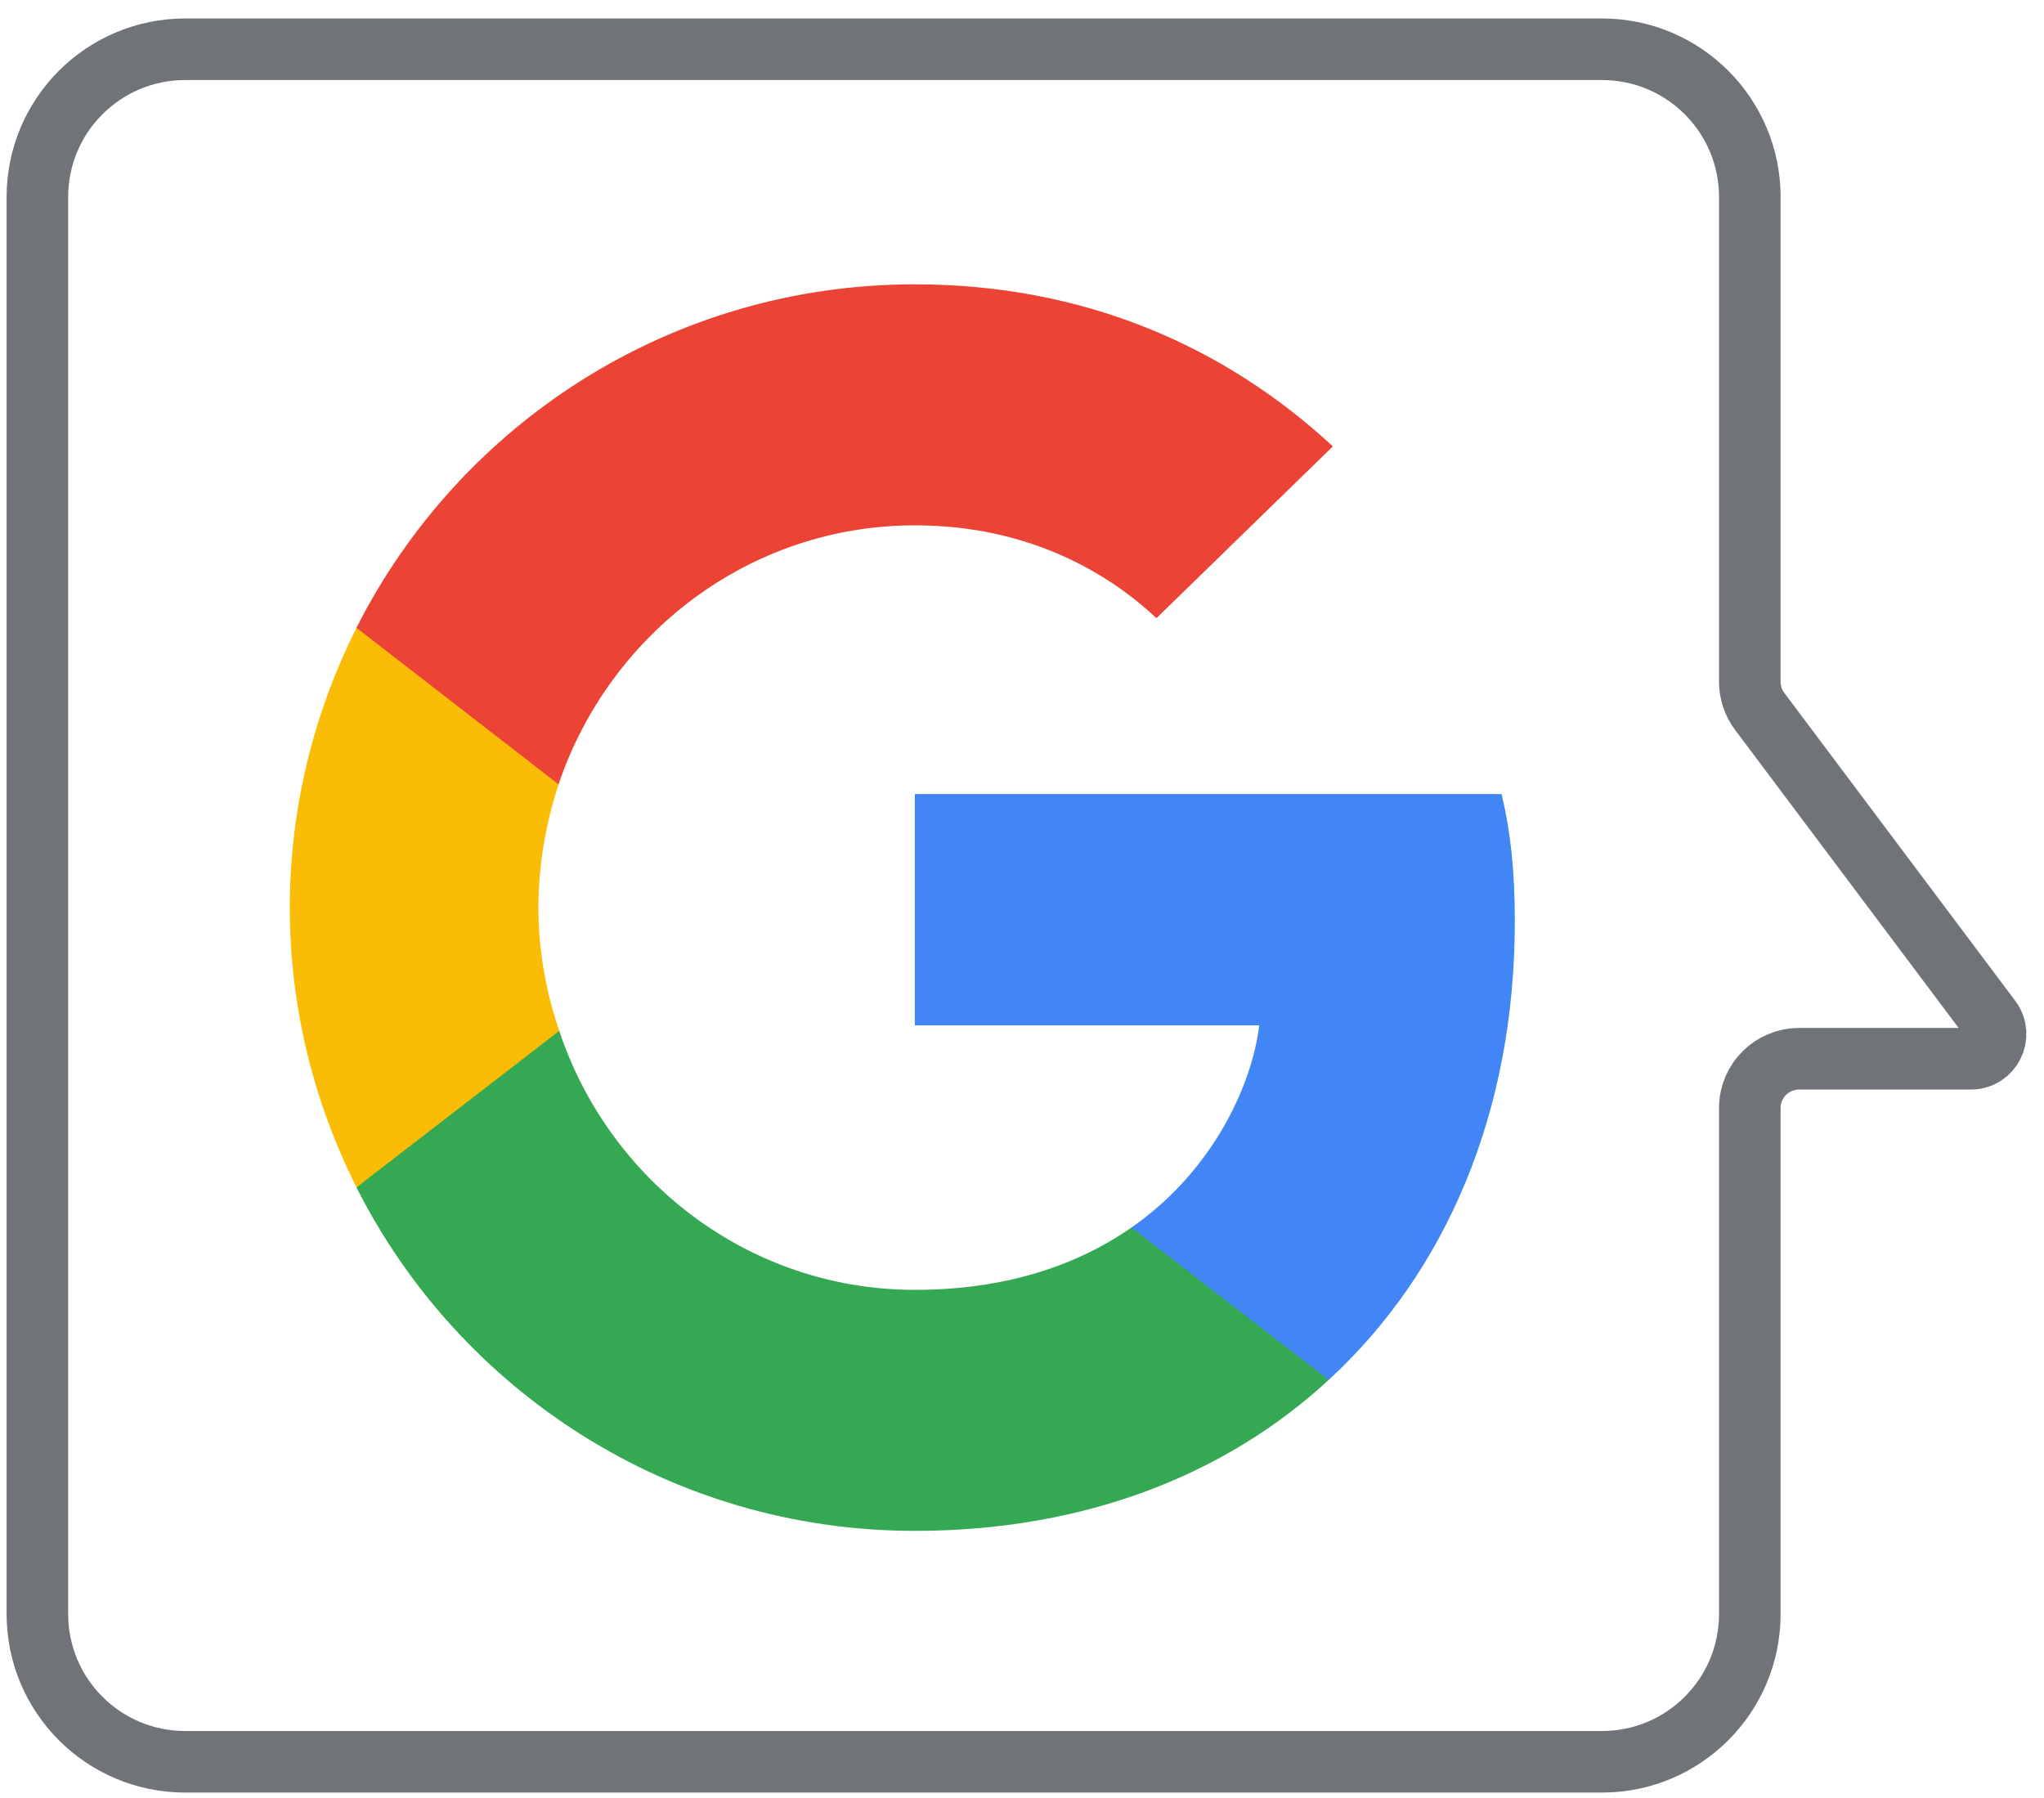
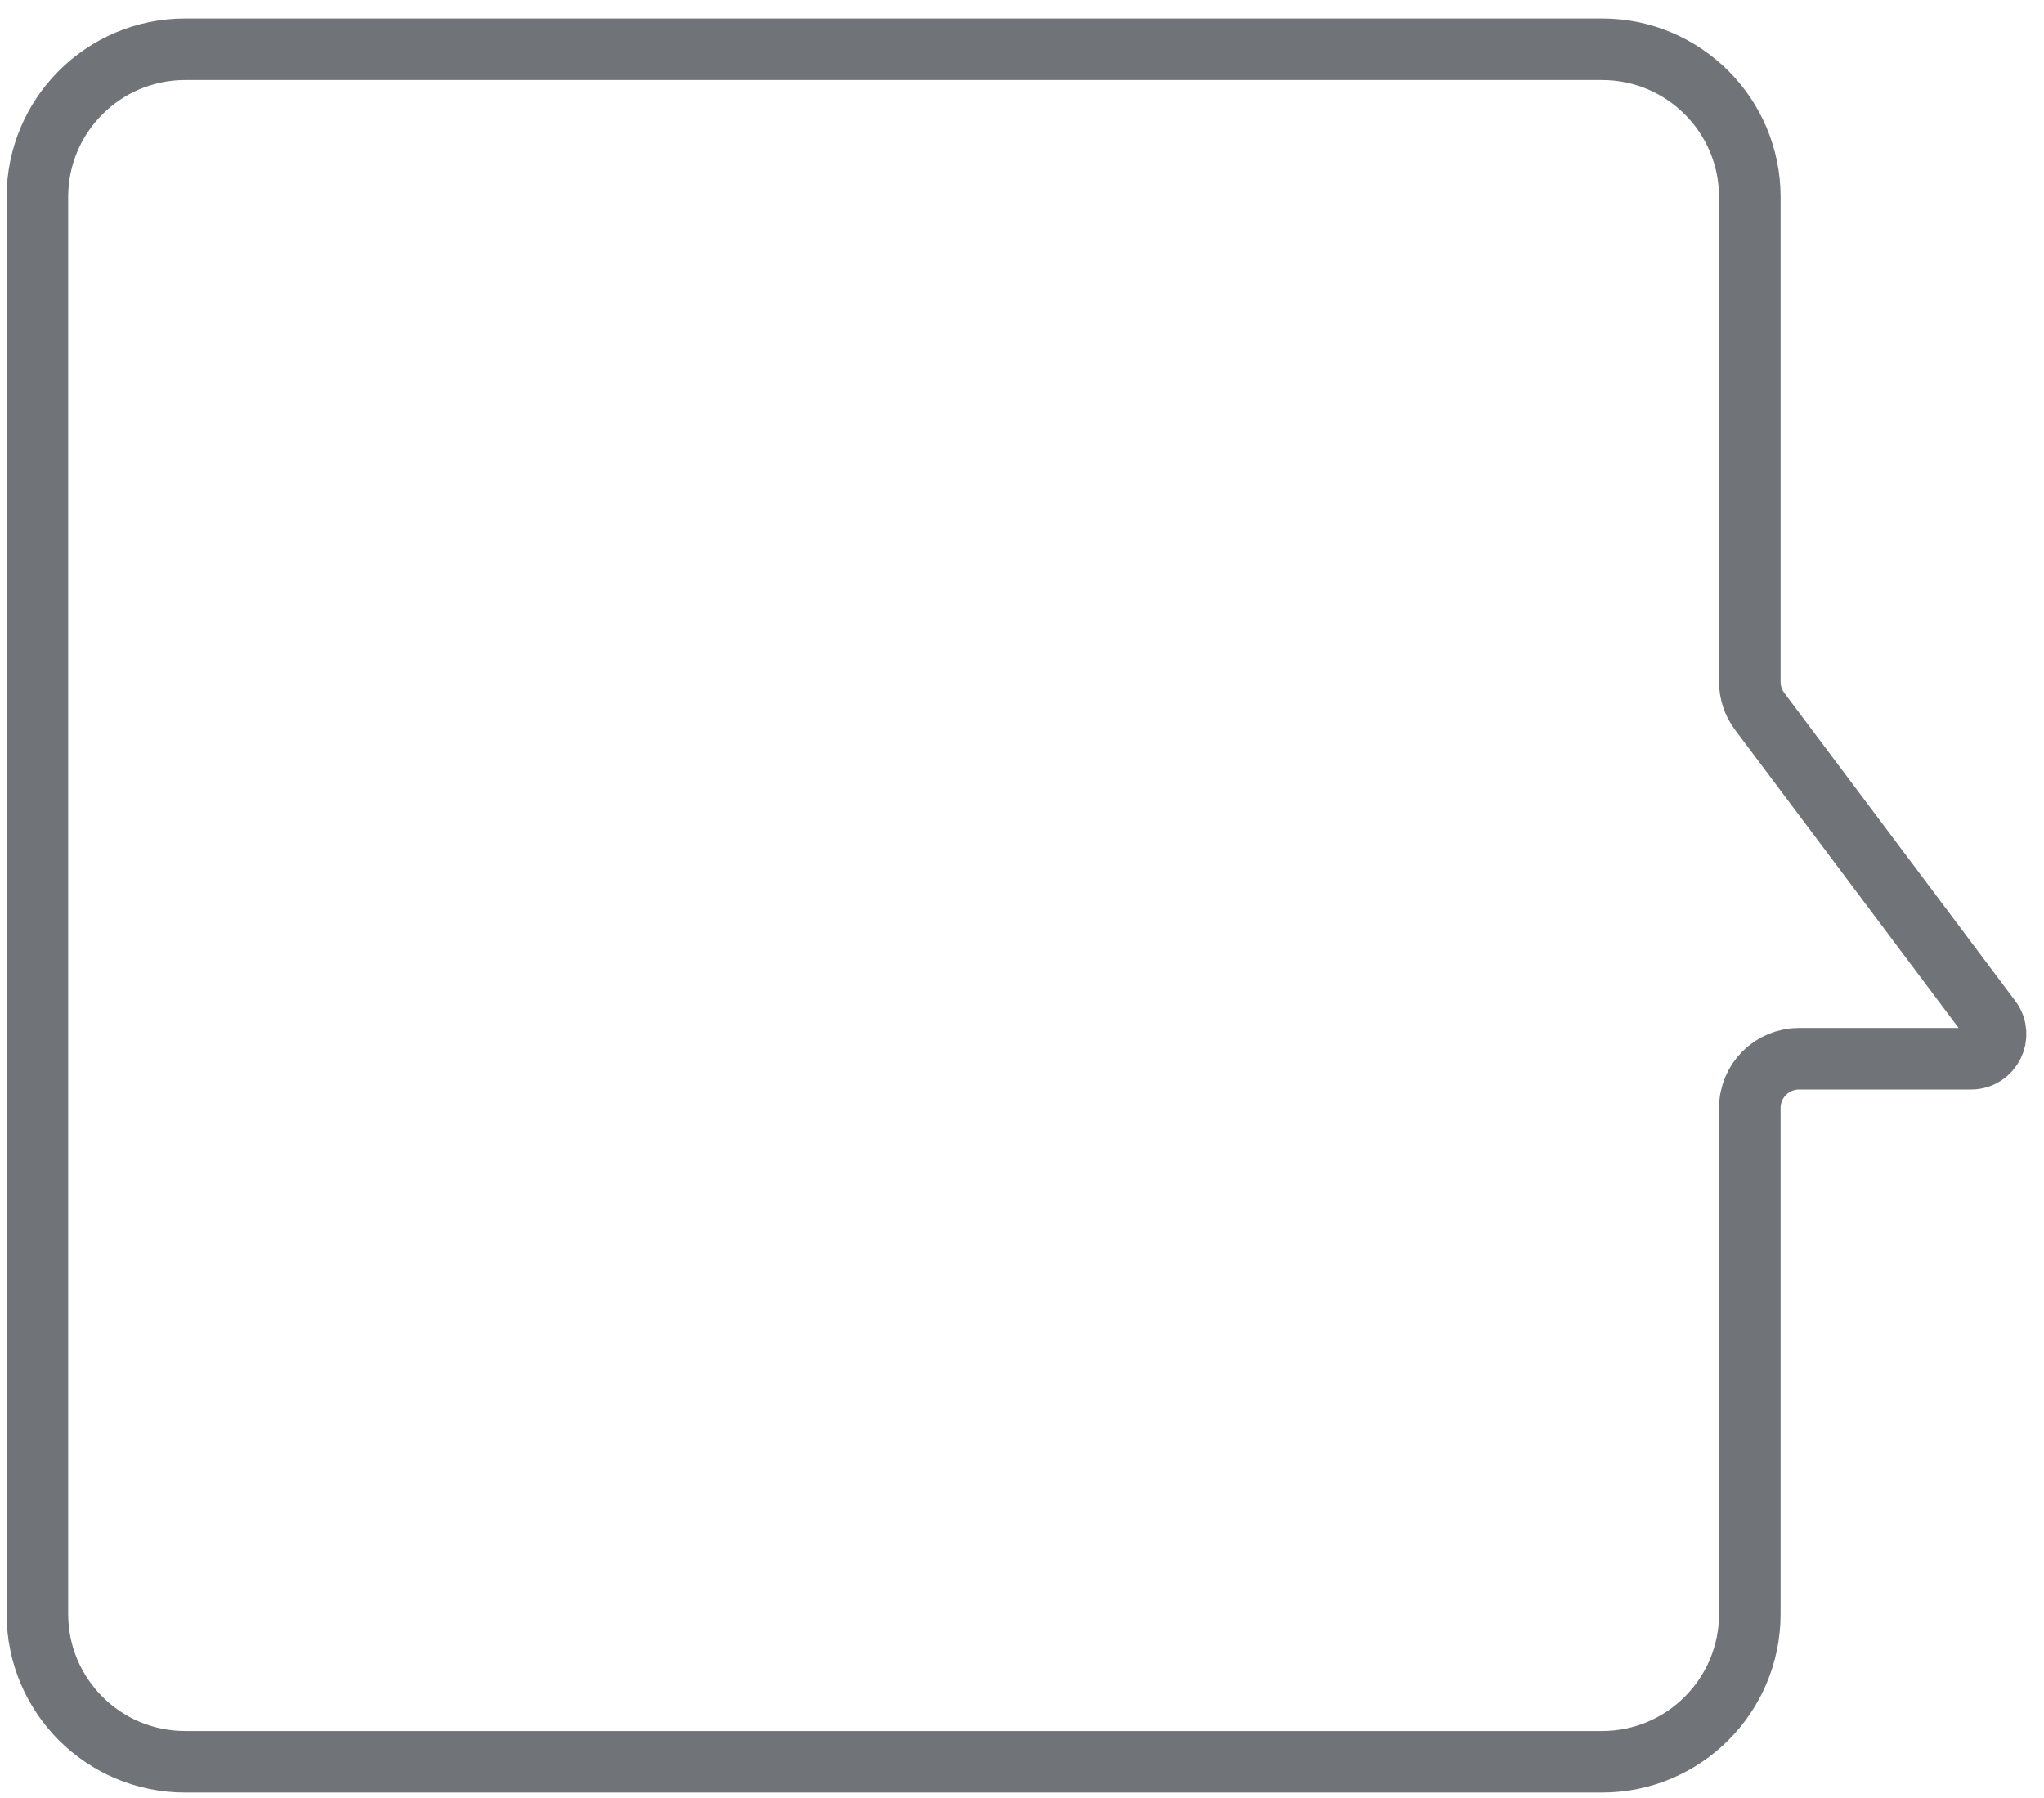
<svg xmlns="http://www.w3.org/2000/svg" width="83" height="73" viewBox="0 0 83 73" fill="none">
  <g clip-path="url(#clip0_5882_4774)">
-     <path d="M61.512 37.415C61.512 35.334 61.343 33.816 60.976 32.241H37.148V41.633H51.134C50.852 43.967 49.33 47.482 45.946 49.843L45.898 50.158L53.432 55.978L53.955 56.03C58.748 51.615 61.512 45.12 61.512 37.415Z" fill="#4285F4" />
-     <path d="M37.147 62.16C44 62.16 49.752 59.91 53.954 56.03L45.946 49.844C43.802 51.334 40.926 52.374 37.147 52.374C30.436 52.374 24.739 47.96 22.709 41.858L22.411 41.883L14.577 47.929L14.475 48.213C18.648 56.48 27.221 62.16 37.147 62.16Z" fill="#34A853" />
-     <path d="M22.709 41.858C22.173 40.283 21.863 38.596 21.863 36.853C21.863 35.109 22.173 33.422 22.681 31.847L22.667 31.512L14.734 25.369L14.475 25.492C12.755 28.923 11.768 32.775 11.768 36.853C11.768 40.93 12.755 44.782 14.475 48.213L22.709 41.858Z" fill="#FBBC05" />
-     <path d="M37.147 21.331C41.913 21.331 45.128 23.384 46.961 25.099L54.123 18.125C49.724 14.048 44 11.545 37.147 11.545C27.221 11.545 18.648 17.225 14.475 25.492L22.681 31.847C24.739 25.746 30.436 21.331 37.147 21.331Z" fill="#EB4335" />
-   </g>
+     </g>
  <path d="M71.454 28.884L80.833 41.39C81.328 42.049 80.857 42.99 80.033 42.99H73.054C71.949 42.99 71.054 43.885 71.054 44.99V65.536C71.054 68.85 68.367 71.536 65.054 71.536H7.518C4.204 71.536 1.518 68.85 1.518 65.536V8C1.518 4.686 4.204 2 7.518 2H65.054C68.367 2 71.054 4.686 71.054 8V27.684C71.054 28.117 71.194 28.538 71.454 28.884Z" stroke="#707478" stroke-width="2.5" />
  <defs>
    <clipPath id="clip0_5882_4774">
-       <rect width="49.773" height="50.789" fill="white" transform="translate(11.765 11.545)" />
-     </clipPath>
+       </clipPath>
  </defs>
</svg>